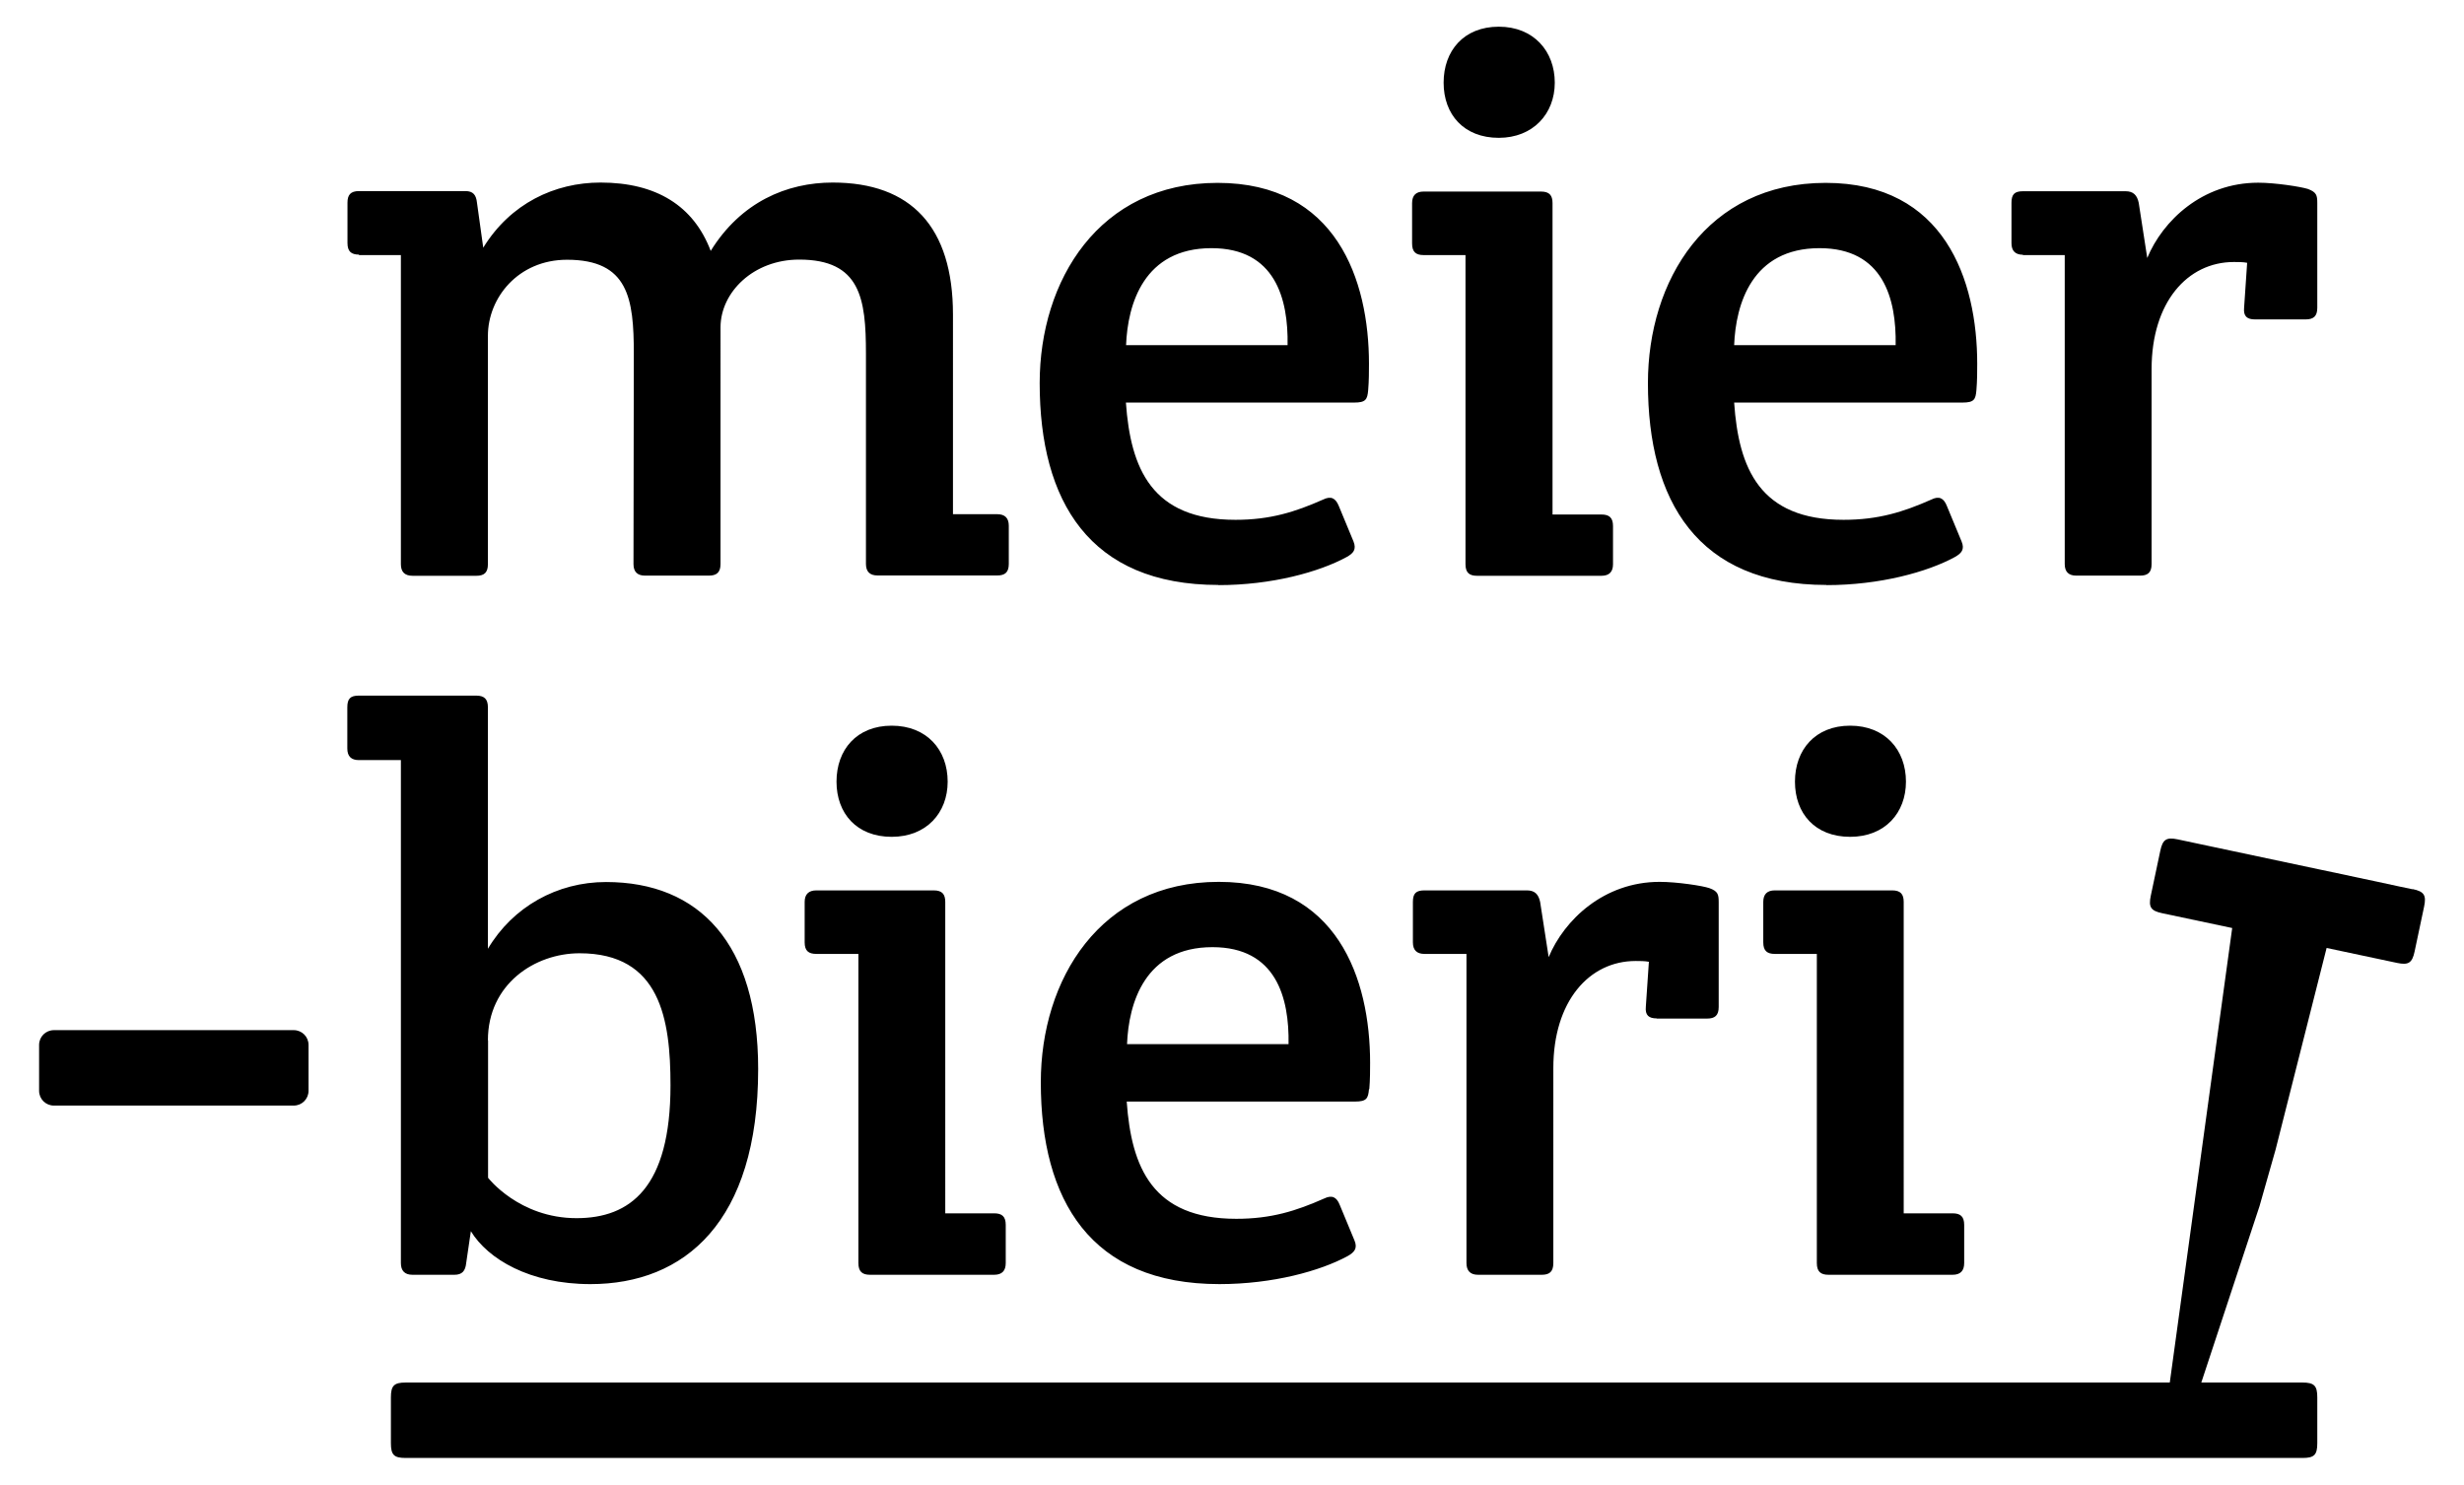
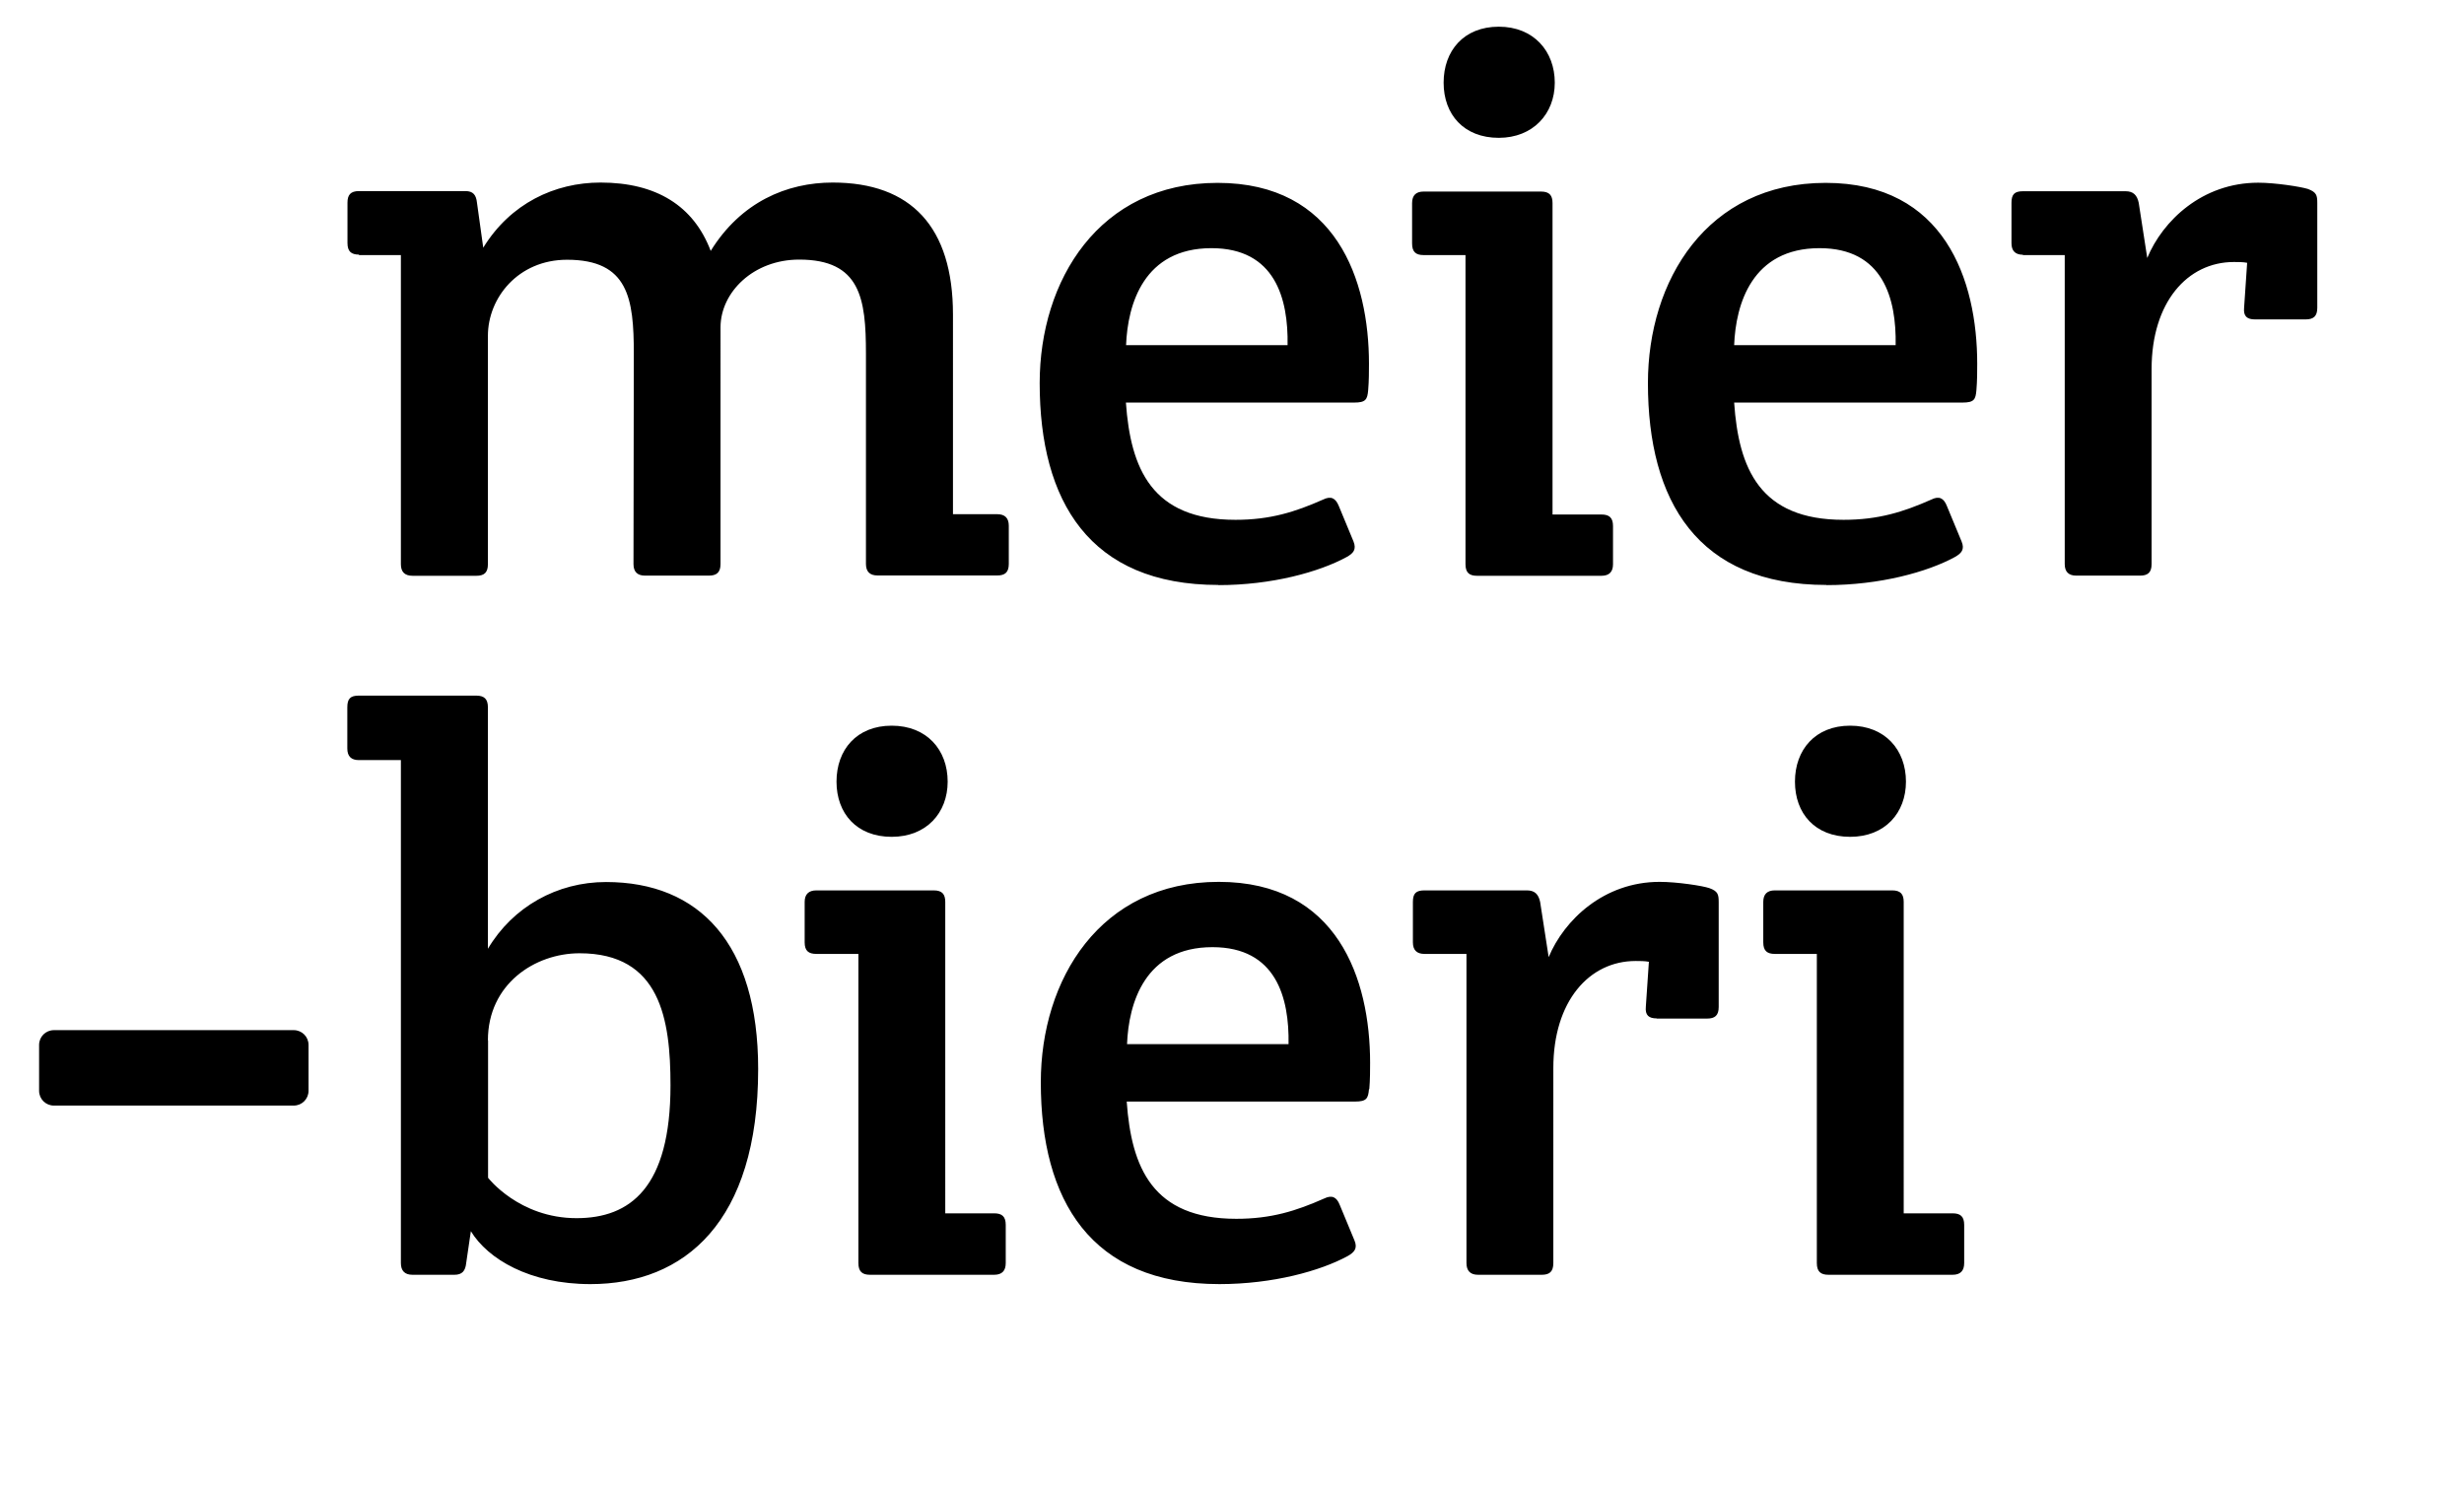
<svg xmlns="http://www.w3.org/2000/svg" id="Ebene_1" data-name="Ebene 1" version="1.1" viewBox="0 0 153.17 92.31">
  <defs>
    <style>.cls-1{fill:#000;stroke-width:0}</style>
  </defs>
  <path d="M22.31 15.86h2.61v19.22c0 .48.24.72.73.72h3.96c.48 0 .72-.19.72-.72v-14.2c0-2.36 1.88-4.73 4.92-4.73 3.82 0 4.15 2.42 4.15 5.84l-.02 13.08q0 .72.72.72h3.96c.48 0 .73-.19.73-.72V20.34c.01-2.17 2.04-4.2 4.89-4.2 3.81 0 4.15 2.42 4.15 5.84v13.08q0 .72.72.72h7.44c.48 0 .72-.19.72-.72v-2.37q0-.72-.72-.72h-2.75V19.56c0-5.46-2.61-8.21-7.48-8.21-2.85 0-5.7 1.21-7.58 4.25-1.06-2.8-3.38-4.25-6.85-4.25-2.85 0-5.6 1.3-7.29 4.05l-.39-2.8c-.05-.48-.24-.72-.72-.72h-6.61c-.53 0-.72.24-.72.72v2.51c0 .53.24.72.72.72Zm53.43 20.52c3.33 0 6.27-.82 7.96-1.74.44-.24.63-.48.44-.97l-.92-2.22c-.2-.48-.48-.63-.97-.39-1.74.77-3.28 1.26-5.45 1.26-5.21 0-6.52-3.19-6.81-7.29h14.19c.72 0 .82-.19.87-.77s.05-1.21.05-1.64c0-5.21-2.03-11.25-9.41-11.25s-11.06 6.08-11.06 12.45c0 7.34 3.09 12.55 11.11 12.55Zm-.43-20.95c3.96 0 4.78 3.14 4.73 6.03H70c.1-2.56 1.11-6.03 5.31-6.03m17.86-6.86c2.12 0 3.48-1.49 3.48-3.43s-1.3-3.48-3.48-3.48-3.43 1.5-3.43 3.48S91 8.57 93.17 8.57m-4.68 7.29h2.61v19.22c0 .53.24.72.72.72h7.73q.72 0 .72-.72v-2.37c0-.53-.24-.72-.72-.72h-3.04V12.63c0-.48-.19-.72-.72-.72H88.5q-.72 0-.72.72v2.51c0 .53.24.72.72.72Zm25.05 20.52c3.33 0 6.28-.82 7.97-1.74.43-.24.63-.48.43-.97l-.92-2.22c-.19-.48-.48-.63-.96-.39-1.74.77-3.29 1.26-5.46 1.26-5.21 0-6.52-3.19-6.8-7.29h14.19c.73 0 .82-.19.87-.77s.05-1.21.05-1.64c0-5.21-2.03-11.25-9.42-11.25s-11.05 6.08-11.05 12.45c0 7.34 3.09 12.55 11.1 12.55Zm-.43-20.95c3.96 0 4.78 3.14 4.73 6.03H107.8c.1-2.56 1.11-6.03 5.31-6.03M3.35 64.05h14.91c.51 0 .92.41.92.92v2.85c0 .51-.41.92-.92.92H3.35c-.51 0-.92-.41-.92-.92v-2.85c0-.51.41-.92.92-.92m21.57 11.39v3.09c0 .48.24.73.72.73h2.61c.48 0 .68-.24.73-.73l.29-1.98c1.06 1.74 3.67 3.29 7.43 3.29 5.85 0 10.43-3.86 10.43-13.37 0-7.82-3.67-11.63-9.46-11.63-3.04 0-5.79 1.54-7.34 4.15V43.98c0-.53-.24-.73-.73-.73h-7.29c-.53 0-.72.19-.72.73v2.56q0 .72.72.72h2.61v28.19Zm5.41-10.76c0-3.48 2.9-5.41 5.7-5.41 5.02 0 5.65 4.1 5.65 8.21 0 6.37-2.51 8.26-5.84 8.26-3.57 0-5.5-2.51-5.5-2.51v-8.54Zm54.79 3.04c.05-.58.05-1.21.05-1.64 0-5.21-2.03-11.25-9.41-11.25S64.7 60.91 64.7 67.29c0 7.34 3.09 12.55 11.1 12.55 3.33 0 6.28-.82 7.97-1.74.43-.24.63-.49.43-.97l-.92-2.22c-.19-.48-.48-.63-.97-.39-1.74.77-3.28 1.26-5.46 1.26-5.21 0-6.52-3.19-6.81-7.29h14.19c.72 0 .82-.19.87-.77Zm-15.06-2.8c.1-2.56 1.11-6.03 5.31-6.03 3.96 0 4.78 3.14 4.73 6.03zm55.68-49.06h2.61v19.21q0 .72.72.72h3.96c.48 0 .72-.19.72-.72V22.95c0-4.15 2.22-6.66 5.12-6.66.24 0 .58 0 .82.05l-.19 2.8c-.05.53.19.72.68.72h3.14c.49 0 .73-.19.73-.72v-6.52c0-.48-.05-.67-.58-.87-.44-.14-2.03-.39-3.09-.39-3.48 0-5.94 2.36-6.9 4.68l-.53-3.43c-.1-.48-.34-.72-.82-.72h-6.37c-.53 0-.72.19-.72.72v2.51q0 .72.72.72Zm-22.76 47.47h3.14c.48 0 .72-.19.72-.72v-6.52c0-.48-.05-.68-.58-.87-.43-.15-2.03-.39-3.09-.39-3.47 0-5.94 2.37-6.9 4.68l-.53-3.43c-.1-.48-.34-.72-.82-.72h-6.37c-.53 0-.72.19-.72.72v2.51q0 .72.72.72h2.61v19.22c0 .48.24.73.72.73h3.96c.48 0 .72-.19.72-.73V66.41c0-4.15 2.22-6.66 5.12-6.66.24 0 .58 0 .82.05l-.19 2.8c-.05.53.19.72.68.72ZM58.91 48.6c0-1.98-1.3-3.48-3.48-3.48S52 46.62 52 48.6s1.26 3.43 3.43 3.43 3.48-1.5 3.48-3.43m-4.83 30.66h7.72c.48 0 .72-.24.72-.73v-2.37c0-.53-.24-.72-.72-.72h-3.04V56.08c0-.48-.19-.72-.72-.72h-7.29c-.48 0-.73.24-.73.72v2.51c0 .53.24.72.73.72h2.61v19.22c0 .53.24.73.72.73m59.57 0h7.73c.48 0 .72-.24.72-.73v-2.37c0-.53-.24-.72-.72-.72h-3.04V56.08c0-.48-.19-.72-.72-.72h-7.29q-.72 0-.72.72v2.51c0 .53.24.72.72.72h2.61v19.22c0 .53.24.73.72.73Zm4.83-30.66c0-1.98-1.3-3.48-3.47-3.48s-3.43 1.5-3.43 3.48 1.25 3.43 3.43 3.43 3.47-1.5 3.47-3.43" class="cls-1" />
-   <path d="m149.97 55.29-.81-.17-1.34-.29-1.42-.3-.64-.14-1.57-.33-6.88-1.46-1.93-.41c-.71-.15-.94 0-1.09.71l-.59 2.79c-.15.71 0 .94.71 1.09l4.35.92-3.88 28.26H25.22c-.72 0-.92.19-.92.92v2.85c0 .73.19.92.92.92h117.91c.73 0 .92-.19.92-.92v-2.85c0-.72-.19-.92-.92-.92h-6.29l3.62-10.97 1-3.52 3.17-12.53 4.38.93c.71.15.94 0 1.09-.71l.59-2.79c.15-.71 0-.94-.71-1.09Z" class="cls-1" />
</svg>